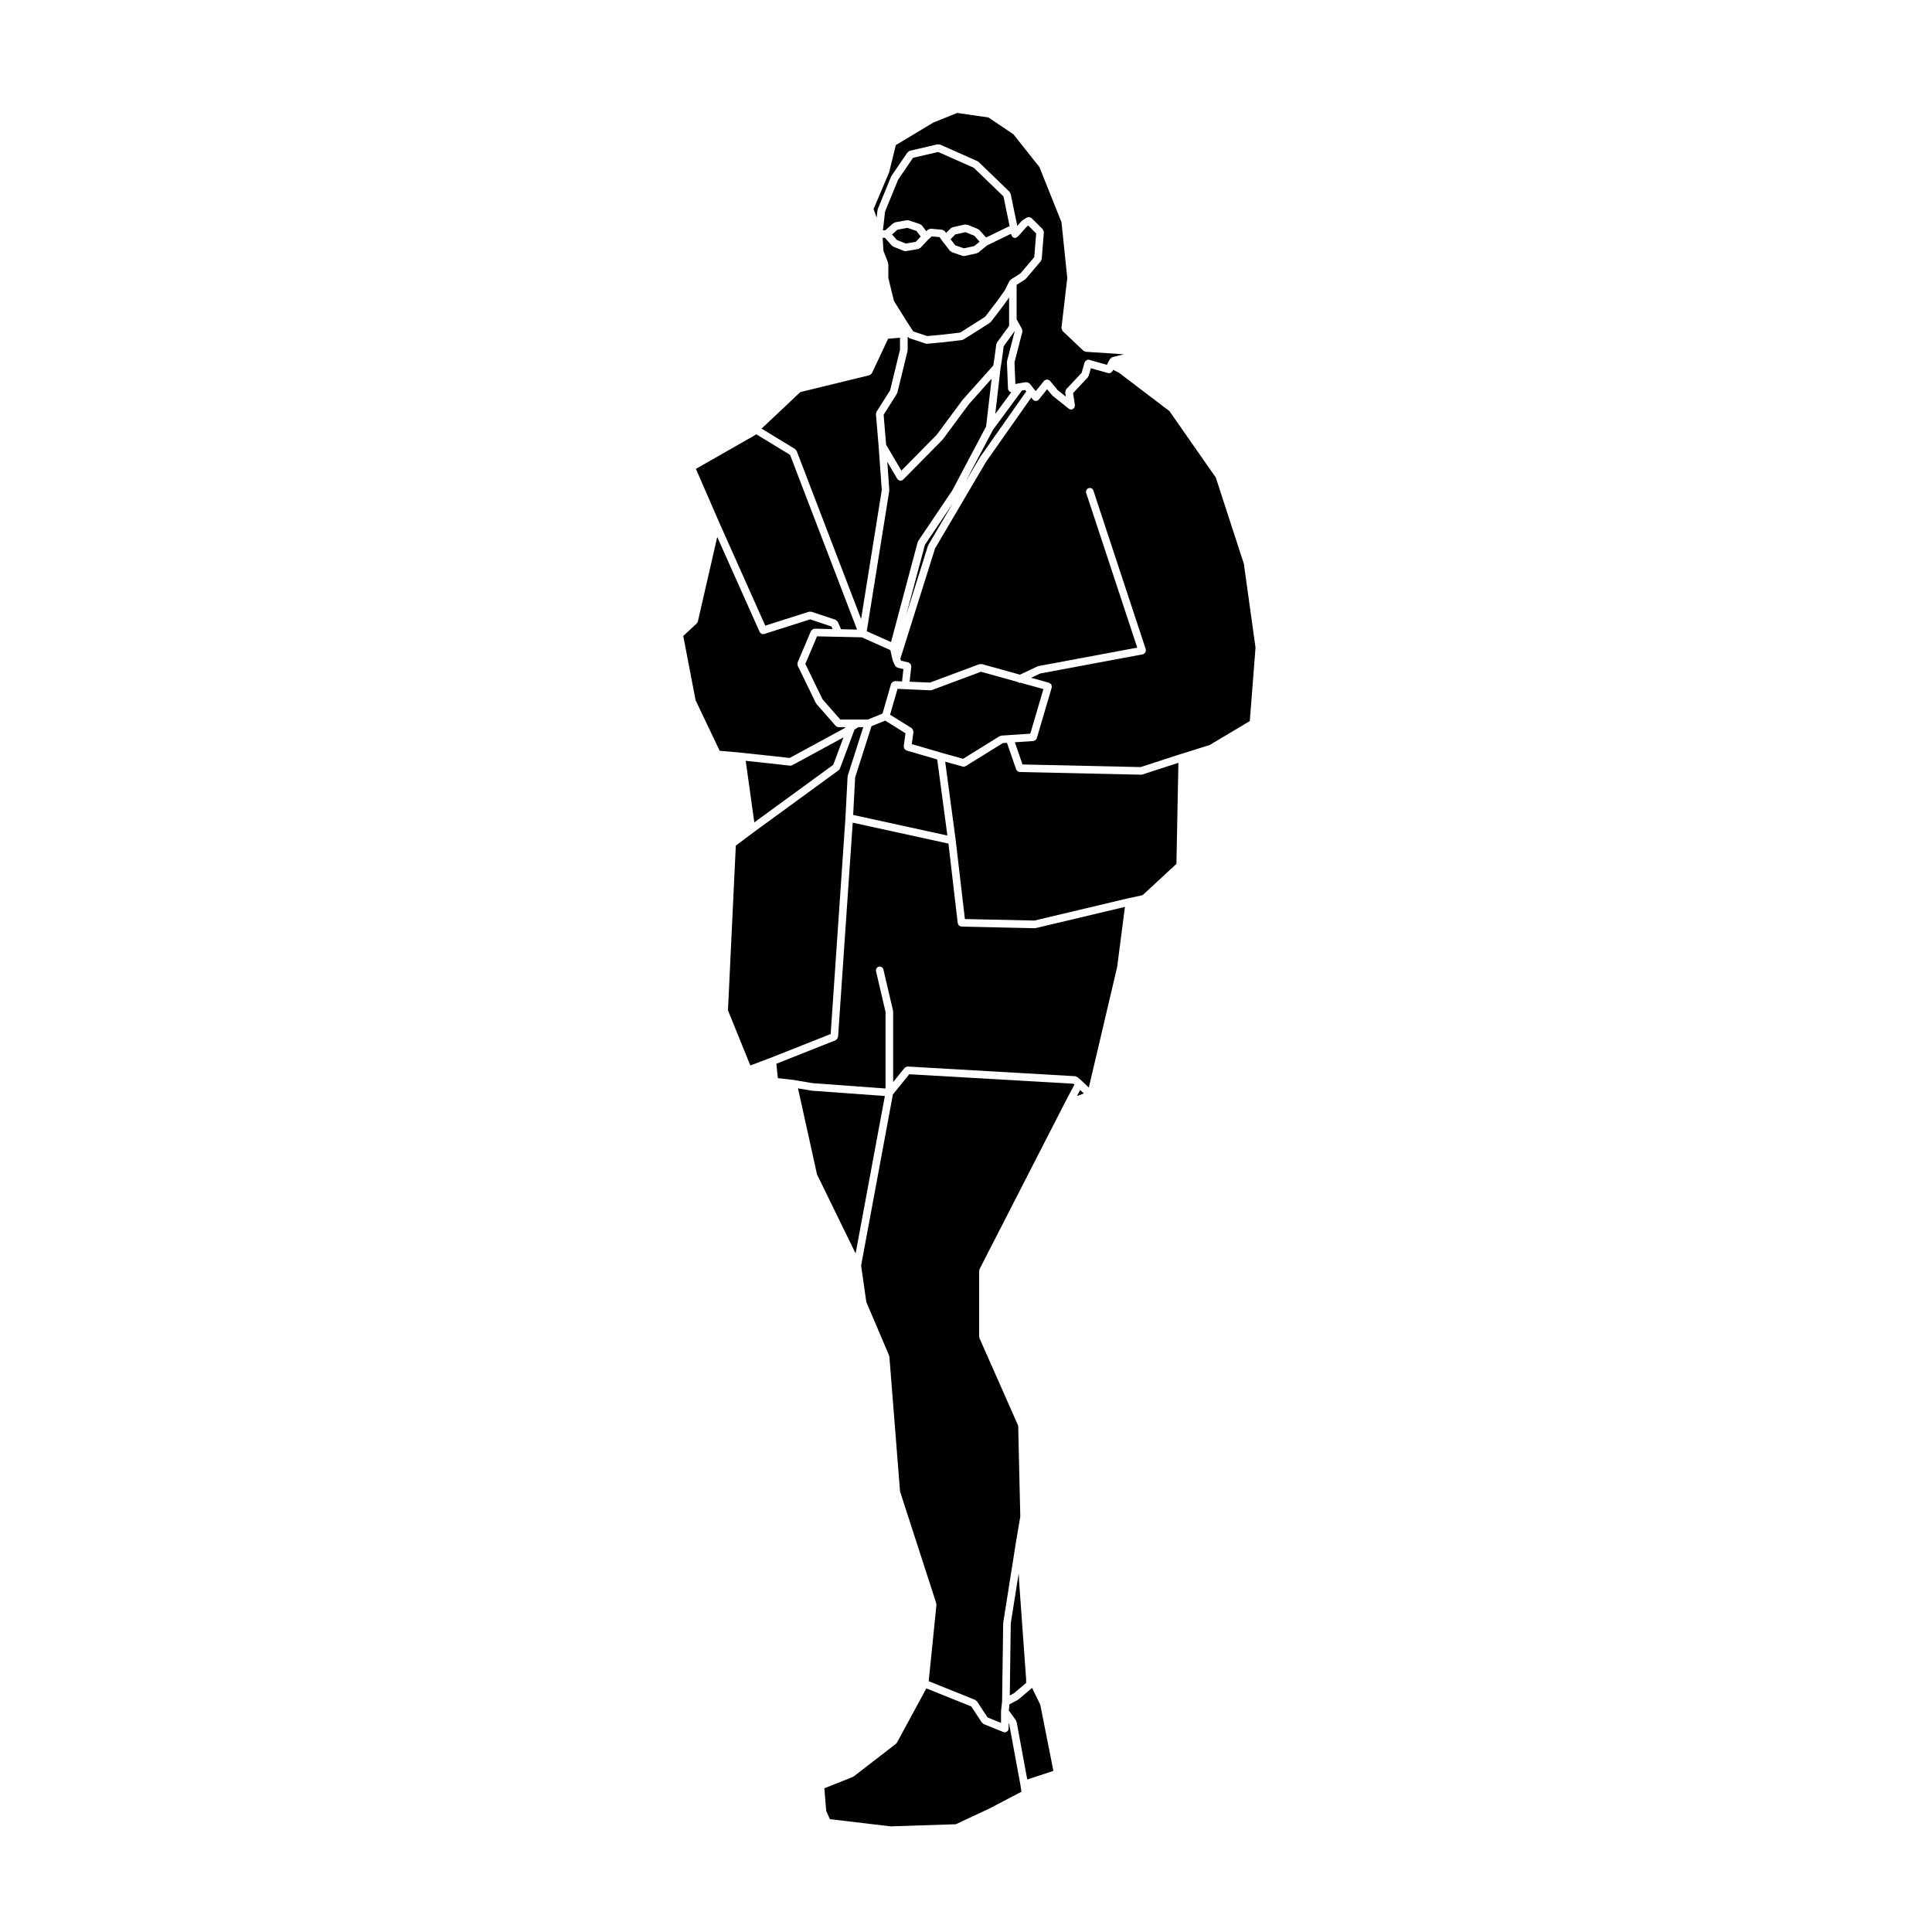
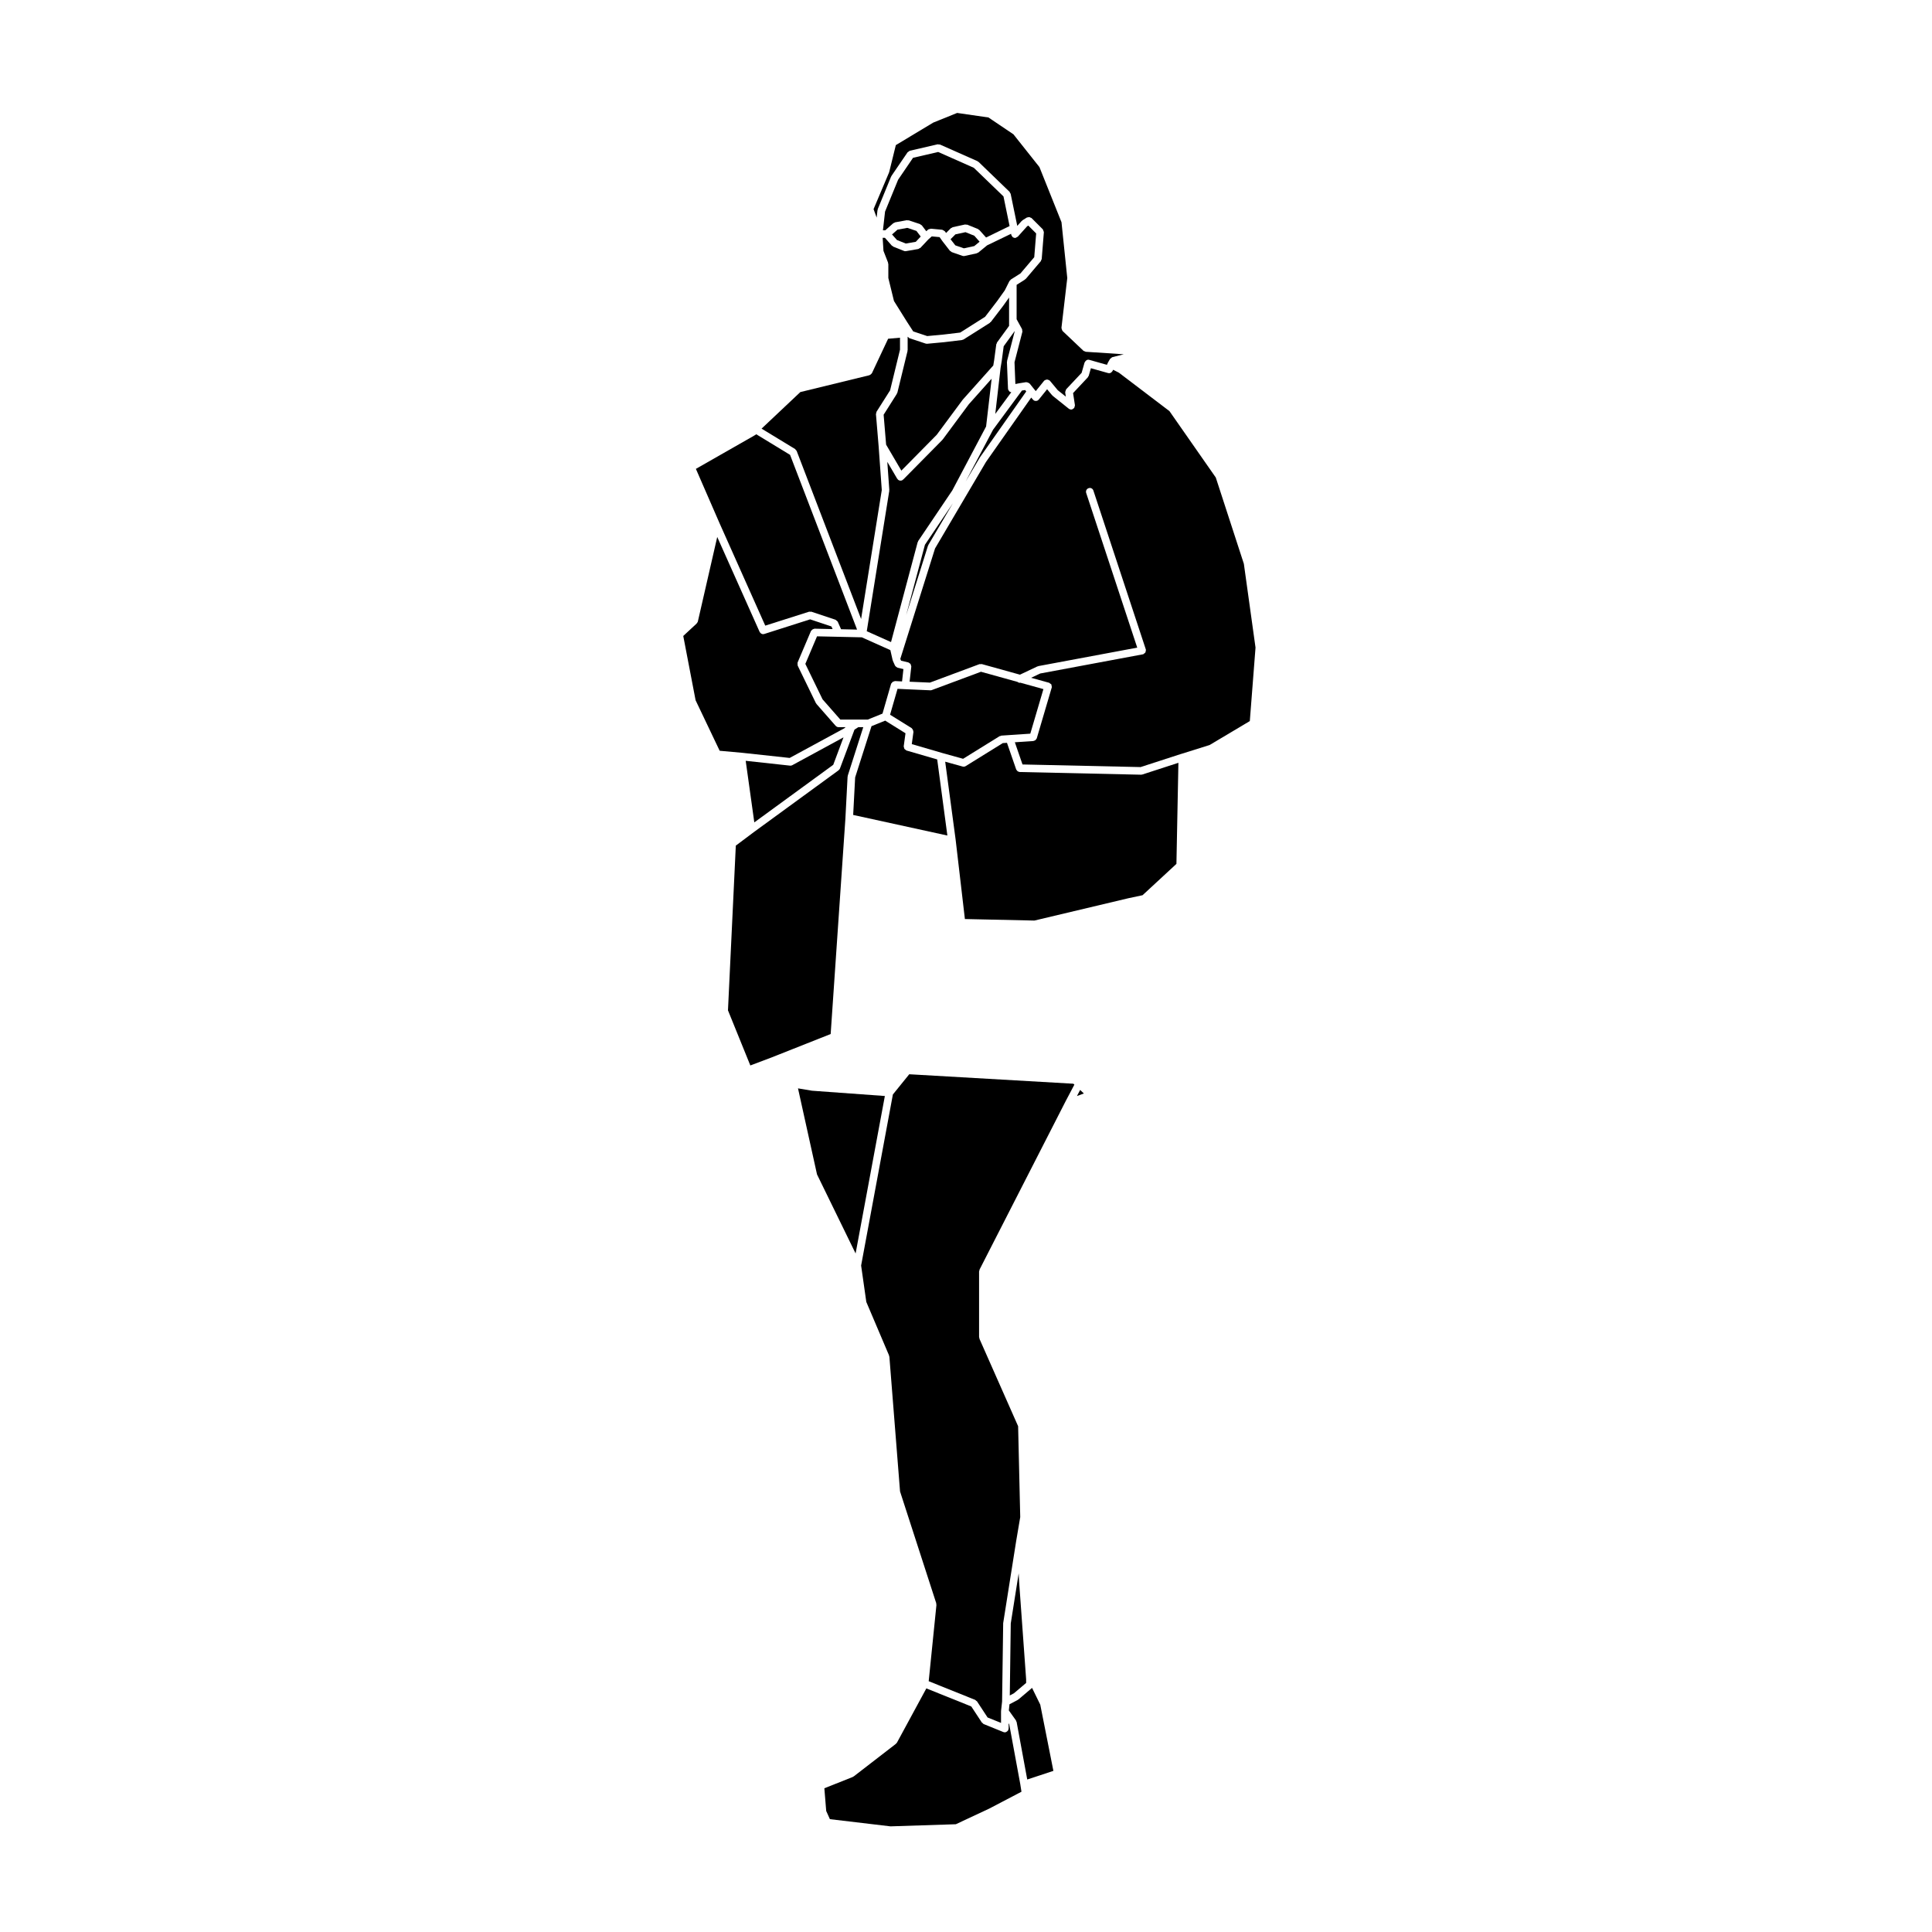
<svg xmlns="http://www.w3.org/2000/svg" fill="#000000" width="800px" height="800px" version="1.1" viewBox="144 144 512 512">
  <g>
    <path d="m384.22 342.89c-0.105-0.035-0.156-0.137-0.246-0.195-0.109-0.082-0.227-0.125-0.297-0.242-0.074-0.105-0.074-0.23-0.102-0.363-0.02-0.105-0.098-0.191-0.082-0.309l0.473-3.457-5.379-3.352-3.629 1.473-4.336 13.582-0.523 9.941 24.965 5.457-2.695-20.164z" />
    <path d="m406.8 244.35-6.062 6.793-6.922 9.34c-0.016 0.02-0.047 0.012-0.066 0.031-0.02 0.023-0.012 0.059-0.031 0.082l-10.348 10.48c-0.035 0.035-0.086 0.023-0.121 0.051-0.039 0.035-0.039 0.09-0.086 0.109-0.16 0.098-0.336 0.137-0.516 0.137-0.258 0-0.516-0.102-0.711-0.293-0.047-0.039-0.031-0.105-0.066-0.145-0.023-0.035-0.082-0.023-0.102-0.059l-2.629-4.488 0.535 7.445c0.004 0.047-0.035 0.074-0.039 0.109 0 0.047 0.039 0.074 0.031 0.117l-5.969 37.223 6.43 2.875 7.062-26.484c0.02-0.059 0.082-0.086 0.105-0.141 0.02-0.051-0.004-0.105 0.031-0.156l9.039-13.41 8.957-16.938z" />
    <path d="m412.88 231.77-2.891 3.988-0.535 3.996c0 0.004-0.004 0.012-0.012 0.016 0 0.004 0.004 0.012 0.004 0.016l-0.281 1.691-1.406 12.219 4.242-5.754c-0.191-0.035-0.371-0.09-0.52-0.215-0.059-0.055-0.074-0.133-0.117-0.195-0.082-0.109-0.18-0.207-0.211-0.348-0.004-0.031 0.02-0.051 0.016-0.082-0.004-0.031-0.035-0.051-0.035-0.082l-0.289-7.082c0-0.055 0.051-0.098 0.055-0.145 0.004-0.051-0.035-0.098-0.02-0.141l2.023-7.824z" />
    <path d="m375.03 242.94c-0.031 0.051-0.074 0.074-0.105 0.117-0.117 0.145-0.258 0.258-0.434 0.316-0.035 0.012-0.051 0.055-0.09 0.066l-18.305 4.465-10.273 9.688 8.879 5.402c0.105 0.066 0.125 0.18 0.195 0.266 0.07 0.086 0.18 0.125 0.223 0.238l17.078 44.543 5.481-34.168-0.836-11.629-0.711-8.504c-0.012-0.109 0.07-0.195 0.102-0.301 0.02-0.105-0.012-0.223 0.055-0.324l3.594-5.668 2.625-10.77v-3.18l-3.148 0.277-4.289 9.117c-0.012 0.016-0.031 0.023-0.039 0.047z" />
    <path d="m384.14 307.03 5.777-18.391c0.016-0.039 0.059-0.055 0.082-0.098 0.016-0.039-0.004-0.082 0.016-0.117l6.504-11.047-7.402 10.988z" />
    <path d="m403.64 265.31 0.012-0.051 12.316-17.527-0.297-0.367-0.844 0.133-7.66 10.387-7.266 13.734 3.711-6.285z" />
    <path d="m408.91 339.09c0.082-0.051 0.168-0.016 0.246-0.039 0.082-0.031 0.125-0.105 0.215-0.105l2.125-0.145 5.543-0.371 3.477-11.809-6.121-1.699c-0.047 0.004-0.09 0.031-0.133 0.031-0.227 0-0.434-0.102-0.609-0.238l-9.691-2.691-13.012 4.848c-0.109 0.047-0.23 0.066-0.348 0.066h-0.047l-6.66-0.293h-0.004l-2.035-0.102-1.98 6.863 5.727 3.562c0.059 0.035 0.059 0.105 0.105 0.152 0.102 0.09 0.156 0.176 0.215 0.301s0.09 0.227 0.098 0.359c0.004 0.066 0.059 0.109 0.051 0.18l-0.441 3.238 7.945 2.316 0.004 0.004 5.652 1.57z" />
-     <path d="m426.38 435.88 0.016-0.035s0.004 0 0.004-0.004v-0.004l2.324-4.402-0.277-0.238-43.488-2.508-4.336 5.359-8.418 45.332 1.375 9.648 6.031 14.184c0.023 0.055-0.012 0.105 0 0.16 0.016 0.059 0.074 0.098 0.082 0.152l2.828 35.727 9.602 29.648c0.023 0.074-0.023 0.137-0.016 0.211 0.004 0.074 0.066 0.125 0.059 0.203l-2.051 20.223 12.328 4.953c0.105 0.047 0.141 0.145 0.227 0.223 0.082 0.066 0.18 0.074 0.242 0.16l2.805 4.273 3.566 1.445v-3.043c0-0.02 0.02-0.031 0.02-0.055 0-0.02-0.02-0.035-0.016-0.055l0.277-2.508 0.289-20.777c0-0.031 0.031-0.047 0.031-0.074 0.004-0.023-0.02-0.047-0.016-0.07l3.406-21.531v-0.004-0.004l1.113-6.57-0.559-24.078-10.258-23.191c-0.031-0.07 0.012-0.137-0.004-0.207-0.02-0.074-0.086-0.121-0.086-0.203v-17.438c0-0.09 0.074-0.141 0.098-0.227 0.02-0.082-0.02-0.156 0.02-0.23z" />
+     <path d="m426.38 435.88 0.016-0.035s0.004 0 0.004-0.004v-0.004l2.324-4.402-0.277-0.238-43.488-2.508-4.336 5.359-8.418 45.332 1.375 9.648 6.031 14.184c0.023 0.055-0.012 0.105 0 0.16 0.016 0.059 0.074 0.098 0.082 0.152l2.828 35.727 9.602 29.648c0.023 0.074-0.023 0.137-0.016 0.211 0.004 0.074 0.066 0.125 0.059 0.203l-2.051 20.223 12.328 4.953c0.105 0.047 0.141 0.145 0.227 0.223 0.082 0.066 0.18 0.074 0.242 0.16l2.805 4.273 3.566 1.445v-3.043c0-0.02 0.02-0.031 0.02-0.055 0-0.02-0.02-0.035-0.016-0.055l0.277-2.508 0.289-20.777l3.406-21.531v-0.004-0.004l1.113-6.57-0.559-24.078-10.258-23.191c-0.031-0.07 0.012-0.137-0.004-0.207-0.02-0.074-0.086-0.121-0.086-0.203v-17.438c0-0.09 0.074-0.141 0.098-0.227 0.02-0.082-0.02-0.156 0.02-0.23z" />
    <path d="m414.1 563.59-0.141-2.633-2.098 13.273-0.258 19.086 1.094-0.578 3.238-2.742v-0.953l-1.832-25.43v-0.008z" />
    <path d="m423.16 613.3-3.481-17.551-2.172-4.438-3.586 3.043c-0.035 0.031-0.082 0.02-0.109 0.047-0.035 0.02-0.035 0.059-0.07 0.082l-2.215 1.164-0.176 1.637 1.898 2.656c0.051 0.066 0.02 0.145 0.051 0.215 0.031 0.074 0.105 0.105 0.117 0.188l2.812 15.242z" />
-     <path d="m442.12 384.34-23.664 5.617c-0.082 0.02-0.156 0.031-0.23 0.031h-0.023l-19.418-0.43c-0.059 0-0.098-0.055-0.145-0.066-0.195-0.039-0.379-0.098-0.52-0.23-0.07-0.07-0.086-0.16-0.133-0.25-0.066-0.109-0.16-0.207-0.176-0.344l-2.465-21.109-25.367-5.543-3.883 56.785c-0.004 0.066-0.059 0.102-0.082 0.16-0.031 0.117-0.074 0.207-0.145 0.312-0.082 0.117-0.156 0.195-0.277 0.273-0.051 0.031-0.07 0.102-0.125 0.121l-15.73 6.238 0.402 3.812 4.152 0.473c0.012 0 0.016 0.016 0.031 0.016 0.012 0 0.016-0.004 0.023-0.004l5.066 0.852 19.262 1.406v-20.289l-2.519-10.777c-0.125-0.543 0.207-1.09 0.746-1.211 0.57-0.141 1.09 0.211 1.211 0.746l2.551 10.902c0.012 0.039-0.023 0.074-0.02 0.109 0.004 0.047 0.051 0.074 0.051 0.117v18.695l3.031-3.742c0.016-0.02 0.047-0.016 0.066-0.035 0.102-0.105 0.23-0.141 0.367-0.203 0.105-0.039 0.18-0.105 0.297-0.109 0.02-0.004 0.035-0.023 0.055-0.023s0.039 0 0.059 0.004l44.352 2.559c0.105 0.004 0.176 0.098 0.277 0.133 0.105 0.039 0.23 0.031 0.324 0.105l1.133 0.984c0.012 0.004 0.004 0.016 0.012 0.023 0.012 0.004 0.02 0 0.031 0.012l1.844 1.762 7.512-31.945z" />
    <path d="m457.03 343.8 7.531-2.363 10.652-6.344 1.512-19.48-3.09-22.199-7.441-22.867-12.281-17.598-13.41-10.191-1.523-0.766-0.137 0.312c-0.051 0.105-0.137 0.168-0.211 0.246-0.051 0.055-0.086 0.121-0.141 0.168-0.168 0.109-0.363 0.188-0.562 0.188-0.09 0-0.18-0.016-0.273-0.039l-4.559-1.285-0.574 2.004c-0.031 0.105-0.117 0.168-0.176 0.25-0.031 0.055-0.016 0.117-0.059 0.16l-3.914 4.176 0.492 3.203c0 0.004-0.004 0.012-0.004 0.02 0.02 0.137-0.055 0.262-0.098 0.398-0.039 0.117-0.031 0.246-0.105 0.336-0.004 0.012 0 0.02-0.004 0.023-0.039 0.051-0.105 0.035-0.152 0.074-0.137 0.121-0.281 0.262-0.484 0.293-0.051 0.012-0.105 0.016-0.152 0.016-0.223 0-0.441-0.074-0.629-0.223l-4.254-3.402c-0.031-0.023-0.031-0.07-0.055-0.102-0.023-0.023-0.07-0.016-0.098-0.047l-1.34-1.605-2.195 2.727c-0.023 0.031-0.066 0.02-0.09 0.047-0.031 0.031-0.023 0.082-0.059 0.105-0.188 0.152-0.414 0.227-0.641 0.227-0.223 0-0.449-0.074-0.629-0.223-0.035-0.023-0.031-0.074-0.059-0.105-0.023-0.023-0.07-0.016-0.098-0.047l-0.438-0.527-11.984 17.055-13.504 22.93-9.211 29.277 0.215 0.473 1.926 0.457c0.105 0.023 0.156 0.121 0.246 0.176 0.121 0.074 0.25 0.121 0.328 0.238 0.07 0.105 0.07 0.223 0.102 0.336 0.031 0.117 0.109 0.211 0.102 0.336l-0.453 4.027 5.387 0.23 13.121-4.887c0.105-0.039 0.211 0.016 0.316 0.012s0.191-0.066 0.301-0.035l10.121 2.812 4.621-2.188c0.047-0.023 0.09 0.004 0.137-0.012 0.047-0.012 0.059-0.059 0.105-0.07l26.219-4.898-13.527-40.984c-0.176-0.523 0.105-1.098 0.641-1.27 0.535-0.203 1.102 0.109 1.27 0.641l13.887 42.078c0.012 0.02-0.012 0.047-0.004 0.066 0.004 0.023 0.035 0.039 0.039 0.066 0.02 0.109-0.051 0.207-0.066 0.312-0.02 0.133-0.012 0.258-0.082 0.367-0.07 0.121-0.188 0.176-0.301 0.258-0.086 0.066-0.121 0.168-0.23 0.203-0.035 0.016-0.07 0.012-0.105 0.02-0.012 0-0.016 0.016-0.023 0.016l-27.211 5.082-2.41 1.137 4.766 1.324c0.004 0 0.004 0.004 0.004 0.004h0.012c0.105 0.035 0.156 0.133 0.242 0.195 0.125 0.09 0.281 0.145 0.352 0.281 0.039 0.082 0.012 0.176 0.031 0.262 0.039 0.16 0.105 0.324 0.059 0.5 0 0.004-0.004 0.004-0.004 0.012v0.004l-3.965 13.461c-0.023 0.09-0.105 0.141-0.152 0.215-0.047 0.082-0.074 0.141-0.141 0.207-0.137 0.133-0.301 0.207-0.492 0.242-0.039 0.012-0.066 0.051-0.105 0.055l-0.07 0.004-4.852 0.324 2.031 5.883 31.293 0.691 10.746-3.488c0.016 0.004 0.016 0.004 0.023 0.004z" />
    <path d="m411.3 600.69v1.391c0 0.07-0.059 0.109-0.074 0.18-0.016 0.07 0.023 0.133 0 0.195-0.035 0.09-0.109 0.133-0.168 0.207-0.047 0.059-0.074 0.109-0.133 0.156-0.18 0.156-0.395 0.266-0.637 0.266-0.125 0-0.258-0.023-0.379-0.074l-5.238-2.125c-0.141-0.059-0.203-0.191-0.301-0.297-0.047-0.047-0.121-0.031-0.16-0.09l-2.812-4.273-11.906-4.785-7.793 14.375c-0.055 0.102-0.141 0.156-0.223 0.227-0.023 0.023-0.02 0.07-0.051 0.09l-11.191 8.641c-0.047 0.035-0.105 0.023-0.152 0.055-0.039 0.02-0.051 0.07-0.09 0.086l-7.531 2.992 0.492 6.019 0.977 2.168 16.051 1.906 17.32-0.559 8.855-4.144 8.543-4.473-0.312-1.984-2.934-15.906z" />
    <path d="m429.4 434.46 1.836-0.676-0.984-0.938z" />
    <path d="m456.29 346.15-9.559 3.102c-0.105 0.035-0.207 0.051-0.312 0.051h-0.023l-32.164-0.711c-0.023 0-0.039-0.023-0.066-0.023-0.211-0.023-0.402-0.105-0.559-0.25-0.059-0.055-0.09-0.109-0.133-0.176-0.059-0.082-0.137-0.133-0.172-0.227l-2.445-7.062-1.102 0.074-9.844 6.102c-0.168 0.105-0.348 0.152-0.527 0.152-0.09 0-0.176-0.016-0.273-0.039l-4.625-1.285 2.777 20.727c0 0.004-0.004 0.004-0.004 0.012l0.004 0.004 2.445 20.953 18.418 0.402 24.949-5.926c0.004 0 0.004 0.004 0.012 0 0.004 0 0.004-0.004 0.012-0.004l3.691-0.785 8.977-8.305z" />
    <path d="m359.2 433.05c-0.031-0.004-0.055-0.004-0.09-0.012l-3.633-0.609 5.039 22.801 10.227 20.953 7.754-41.73-19.297-1.402c0.004 0 0.004 0 0 0z" />
    <path d="m334.72 342.96 5.801 0.523c0.004 0 0.004 0.004 0.012 0.004 0 0 0.004-0.004 0.012-0.004l12.727 1.379 14.504-7.875 0.316-0.281h-1.867c-0.293 0-0.539-0.133-0.73-0.328-0.012-0.012-0.02-0.004-0.031-0.016l-5.098-5.812c-0.023-0.023-0.012-0.066-0.031-0.098-0.039-0.051-0.098-0.074-0.117-0.125l-4.82-9.922c-0.004-0.012 0.004-0.023 0-0.039-0.059-0.125-0.023-0.262-0.031-0.402 0-0.121-0.039-0.242 0.004-0.352 0.004-0.016-0.004-0.023 0-0.039l3.543-8.352c0.031-0.07 0.105-0.086 0.141-0.141 0.082-0.109 0.156-0.188 0.273-0.262 0.117-0.074 0.207-0.109 0.332-0.137 0.066-0.016 0.109-0.074 0.18-0.074h0.023l4.785 0.105-0.309-0.695-5.648-1.883-12.152 3.875c-0.105 0.035-0.203 0.051-0.309 0.051-0.203 0-0.395-0.07-0.559-0.18-0.055-0.035-0.082-0.098-0.117-0.137-0.09-0.086-0.188-0.156-0.242-0.277l-11.238-25.164-5.141 22.426c-0.035 0.152-0.141 0.258-0.238 0.371-0.035 0.039-0.023 0.102-0.066 0.137l-3.559 3.301 3.269 17.035z" />
    <path d="m381.78 320.88c-0.176-0.059-0.316-0.168-0.438-0.312-0.039-0.051-0.082-0.074-0.105-0.121-0.016-0.023-0.039-0.035-0.055-0.066l-0.57-1.27c-0.016-0.031 0.004-0.066-0.004-0.098-0.012-0.039-0.051-0.059-0.059-0.102l-0.594-2.625-7.57-3.391-6.176-0.137-5.688-0.125-3.098 7.305 4.559 9.383 4.711 5.367h7.285l3.891-1.578 2.277-7.894c0.035-0.121 0.152-0.18 0.23-0.281 0.059-0.07 0.086-0.145 0.156-0.203 0.117-0.086 0.238-0.117 0.383-0.145 0.086-0.023 0.156-0.098 0.246-0.102l1.891 0.098 0.363-3.269-1.551-0.367c-0.039-0.012-0.051-0.051-0.086-0.066z" />
    <path d="m346.8 309.8 11.613-3.691c0.109-0.039 0.215 0.023 0.324 0.023 0.105 0 0.195-0.055 0.301-0.02l6.379 2.125c0.012 0.004 0.012 0.016 0.02 0.016 0.098 0.035 0.141 0.133 0.223 0.191 0.125 0.102 0.277 0.176 0.344 0.324 0 0.004 0.012 0.004 0.016 0.016l0.871 1.969 4.242 0.098-17.758-46.309-8.953-5.453-0.609 0.383c-0.012 0.004-0.02 0.004-0.023 0.004-0.004 0.004-0.004 0.012-0.012 0.016l-15.359 8.762 6.297 14.465z" />
    <path d="m364.82 346.68 2.715-7.269-13.578 7.375c-0.152 0.086-0.316 0.121-0.484 0.121-0.035 0-0.074-0.004-0.105-0.004l-11.75-1.281 2.281 16.32z" />
    <path d="m336.92 411.75 5.926 14.605 5.457-2.055h0.004l15.828-6.273 3.918-57.297c0-0.004-0.004-0.004-0.004-0.012l0.57-10.914c0.004-0.055 0.051-0.09 0.059-0.137 0.004-0.039-0.023-0.074-0.012-0.109l4.109-12.855h-1.305l-1.023 0.656-3.856 10.312c-0.066 0.168-0.18 0.293-0.312 0.398-0.02 0.016-0.02 0.047-0.039 0.059l-0.023 0.02h-0.004l-22.484 16.402c-0.004 0-0.004 0.004-0.004 0.004l-4.727 3.543z" />
    <path d="m378.13 210.48 1.219 3.125c0.023 0.066-0.016 0.125-0.004 0.191 0.016 0.066 0.074 0.105 0.074 0.176v3.703l1.492 6.09 3.461 5.535 1.641 2.527 3.703 1.234 4.328-0.402h0.004l4.418-0.527 6.594-4.172 3.152-4.117h0.004l2.062-2.891 1.234-2.469c0.031-0.055 0.09-0.066 0.121-0.105 0.055-0.074 0.102-0.137 0.172-0.195 0.031-0.023 0.031-0.07 0.066-0.098l2.562-1.621 3.656-4.309 0.508-6.293-2.082-2.082-0.336 0.211-2.449 2.727c-0.066 0.074-0.168 0.066-0.25 0.109-0.105 0.07-0.18 0.176-0.312 0.203-0.066 0.016-0.121 0.02-0.18 0.02-0.246 0-0.473-0.102-0.656-0.25-0.004-0.004-0.016-0.004-0.02-0.012-0.047-0.039-0.035-0.105-0.074-0.152-0.102-0.121-0.211-0.246-0.242-0.414l-0.051-0.266-6.344 3.059-2.324 1.906c-0.082 0.066-0.176 0.059-0.266 0.098-0.059 0.031-0.09 0.102-0.156 0.109l-3.254 0.711c-0.074 0.016-0.145 0.023-0.215 0.023-0.105 0-0.223-0.02-0.328-0.059l-2.84-0.992c-0.117-0.039-0.168-0.152-0.258-0.227-0.066-0.051-0.156-0.035-0.211-0.105l-1.988-2.559c-0.004-0.012 0-0.02-0.012-0.031-0.004-0.004-0.016 0-0.02-0.012l-0.73-1.039-2.07-0.191-0.926 0.82-2.086 2.223c-0.07 0.074-0.176 0.066-0.262 0.109-0.105 0.066-0.176 0.168-0.301 0.191l-3.254 0.562c-0.059 0.012-0.117 0.016-0.172 0.016-0.121 0-0.25-0.023-0.371-0.074l-2.832-1.133c-0.09-0.035-0.109-0.125-0.188-0.18-0.059-0.047-0.141-0.031-0.195-0.09l-1.82-2.066h-0.605z" />
    <path d="m426.4 247.56c0.039-0.121 0.051-0.25 0.137-0.348 0.012-0.02 0.004-0.047 0.02-0.059l4.086-4.352 0.781-2.742c0.016-0.047 0.066-0.059 0.086-0.105 0.195-0.449 0.664-0.727 1.152-0.59h0.004l4.684 1.32 0.211-0.484c0.004-0.012 0.016-0.012 0.016-0.016 0.012-0.012 0-0.02 0.004-0.031 0.004-0.012 0.02-0.012 0.023-0.02 0.004-0.016 0-0.023 0.004-0.035l0.57-0.984s0.004 0 0.004-0.004c0.051-0.09 0.16-0.109 0.238-0.18 0.121-0.105 0.227-0.242 0.379-0.281l0.004-0.004 2.996-0.75-9.98-0.664-0.07-0.004c-0.098-0.004-0.145-0.086-0.23-0.109-0.133-0.047-0.281-0.055-0.395-0.156l-5.523-5.238c-0.02-0.02-0.016-0.051-0.035-0.074-0.086-0.098-0.105-0.211-0.145-0.332-0.047-0.125-0.105-0.238-0.105-0.367 0-0.031-0.023-0.051-0.02-0.074l1.543-13.191-1.531-14.797-5.844-14.605-6.891-8.688-6.625-4.465-8.293-1.199-6.34 2.562-9.91 5.965-1.75 7.113c-0.004 0.031-0.039 0.047-0.051 0.074-0.012 0.031 0.012 0.055 0 0.082l-4.098 9.691 0.816 2.242 0.223-1.961c0.004-0.055 0.055-0.082 0.066-0.125 0.012-0.047-0.02-0.102 0-0.141l3.543-8.645c0.016-0.039 0.066-0.051 0.086-0.086 0.016-0.031 0-0.07 0.02-0.102l4.227-6.195 0.004-0.004 0.02-0.031c0.07-0.105 0.191-0.121 0.293-0.191 0.105-0.082 0.176-0.191 0.312-0.227l7.371-1.707c0.105-0.02 0.195 0.047 0.301 0.055 0.109 0.012 0.223-0.039 0.332 0.012l9.922 4.398c0.059 0.023 0.074 0.098 0.121 0.125 0.055 0.035 0.117 0.023 0.168 0.07l8.219 7.934c0.074 0.07 0.07 0.176 0.109 0.262 0.055 0.098 0.152 0.145 0.176 0.262l1.754 8.5 1.184-1.32c0.035-0.039 0.098-0.031 0.133-0.066 0.035-0.035 0.039-0.09 0.086-0.117l1.137-0.711c0.086-0.055 0.188-0.023 0.281-0.051 0.121-0.035 0.227-0.074 0.352-0.059 0.133 0.012 0.227 0.074 0.344 0.141 0.09 0.047 0.191 0.035 0.266 0.105l2.977 2.977c0.016 0.012 0.004 0.031 0.02 0.047 0.086 0.09 0.09 0.211 0.133 0.328 0.051 0.125 0.133 0.242 0.125 0.379-0.004 0.016 0.012 0.023 0.012 0.039l-0.57 7.082c-0.012 0.125-0.105 0.207-0.152 0.312-0.039 0.09-0.02 0.188-0.086 0.262l-3.965 4.672c-0.035 0.039-0.098 0.031-0.125 0.059-0.047 0.039-0.051 0.105-0.102 0.137l-2.223 1.41v9.109l1.414 2.578 0.004 0.004 0.012 0.02c0.066 0.105 0.023 0.23 0.039 0.344 0.02 0.133 0.098 0.258 0.055 0.395l-0.004 0.023-0.004 0.004-2.074 8.031 0.23 5.773 0.969-0.191c0.012 0 0.016 0.004 0.023 0.004 0.012-0.004 0.016-0.012 0.023-0.012l1.828-0.293c0.055-0.012 0.09 0.035 0.141 0.031 0.117 0 0.211 0.035 0.328 0.082 0.141 0.051 0.262 0.09 0.363 0.195 0.035 0.031 0.082 0.023 0.105 0.059l1.125 1.402c0 0.004 0.004 0.004 0.004 0.004l0.492 0.598 2.191-2.715c0.023-0.031 0.066-0.023 0.09-0.051 0.031-0.031 0.023-0.074 0.055-0.102 0.09-0.074 0.203-0.055 0.301-0.098 0.117-0.047 0.211-0.105 0.332-0.105 0.133-0.004 0.238 0.055 0.363 0.105 0.09 0.039 0.195 0.02 0.277 0.086 0.031 0.023 0.023 0.066 0.051 0.098 0.031 0.023 0.074 0.02 0.102 0.051l2.066 2.484 2.144 1.719-0.172-1.133c-0.004-0.02 0.016-0.039 0.016-0.059-0.004-0.133 0.059-0.238 0.098-0.371z" />
    <path d="m399.86 205.53-2.668 0.578-1.285 1.293 1.262 1.621 2.277 0.789 2.75-0.598 1.406-1.16-1.41-1.586z" />
    <path d="m384.44 204.39-2.598 0.473-1.445 1.27 1.305 1.473 2.344 0.934 2.644-0.457 1.309-1.395-1.133-1.492z" />
    <path d="m411.55 203.91-1.617-7.859-7.863-7.586-9.445-4.191-6.664 1.547-3.949 5.801-3.465 8.453-0.559 4.953h0.621l2.125-1.875c0.07-0.066 0.172-0.051 0.25-0.09 0.09-0.039 0.137-0.125 0.23-0.145l3.117-0.562c0.098-0.016 0.16 0.051 0.258 0.055 0.086 0.012 0.156-0.047 0.246-0.016l2.973 0.988c0.105 0.035 0.141 0.137 0.227 0.195 0.086 0.059 0.191 0.066 0.258 0.145l1.18 1.551 0.469-0.414c0.125-0.121 0.316-0.141 0.508-0.176 0.086-0.016 0.152-0.074 0.242-0.07 0.004 0 0.012-0.004 0.016-0.004l2.973 0.277c0.016 0 0.023 0.02 0.047 0.02 0.121 0.02 0.207 0.109 0.316 0.172 0.117 0.07 0.25 0.105 0.328 0.207 0.012 0.016 0.031 0.012 0.039 0.023l0.309 0.434 1.273-1.273c0.074-0.074 0.18-0.066 0.266-0.109 0.086-0.047 0.133-0.137 0.23-0.156l3.254-0.711c0.105-0.023 0.191 0.047 0.297 0.055 0.102 0.004 0.195-0.047 0.301-0.004l2.832 1.145c0.082 0.031 0.105 0.117 0.168 0.168 0.066 0.047 0.152 0.035 0.207 0.102l1.77 1.984z" />
    <path d="m381.69 248.24c-0.02 0.047 0.004 0.102-0.023 0.141l-3.496 5.527 0.66 7.926 4.039 6.887 9.367-9.492 6.898-9.305c0.012-0.016 0.035-0.012 0.047-0.023 0.012-0.016 0.004-0.035 0.016-0.047l8.031-8.992 0.227-1.371 0.57-4.254c0.012-0.09 0.098-0.133 0.121-0.207 0.031-0.086 0.004-0.176 0.059-0.25l3.211-4.418v-7.516l-1.57 2.203c-0.004 0.004-0.012 0.004-0.016 0.004-0.004 0.012 0 0.02-0.004 0.023l-3.254 4.254c-0.039 0.051-0.105 0.035-0.152 0.074-0.051 0.051-0.055 0.121-0.109 0.16l-6.949 4.394c-0.098 0.066-0.207 0.07-0.312 0.098-0.039 0.012-0.059 0.051-0.102 0.055l-4.676 0.562h-0.023s0 0.004-0.004 0.004l-4.535 0.422c-0.031 0.004-0.066 0.004-0.098 0.004-0.105 0-0.211-0.02-0.316-0.055l-4.254-1.414c-0.168-0.055-0.258-0.195-0.367-0.312-0.039-0.047-0.105-0.031-0.141-0.082v3.551c0 0.047-0.047 0.074-0.051 0.117-0.004 0.039 0.031 0.082 0.02 0.121l-2.695 11.047c-0.027 0.066-0.09 0.102-0.117 0.164z" />
  </g>
</svg>